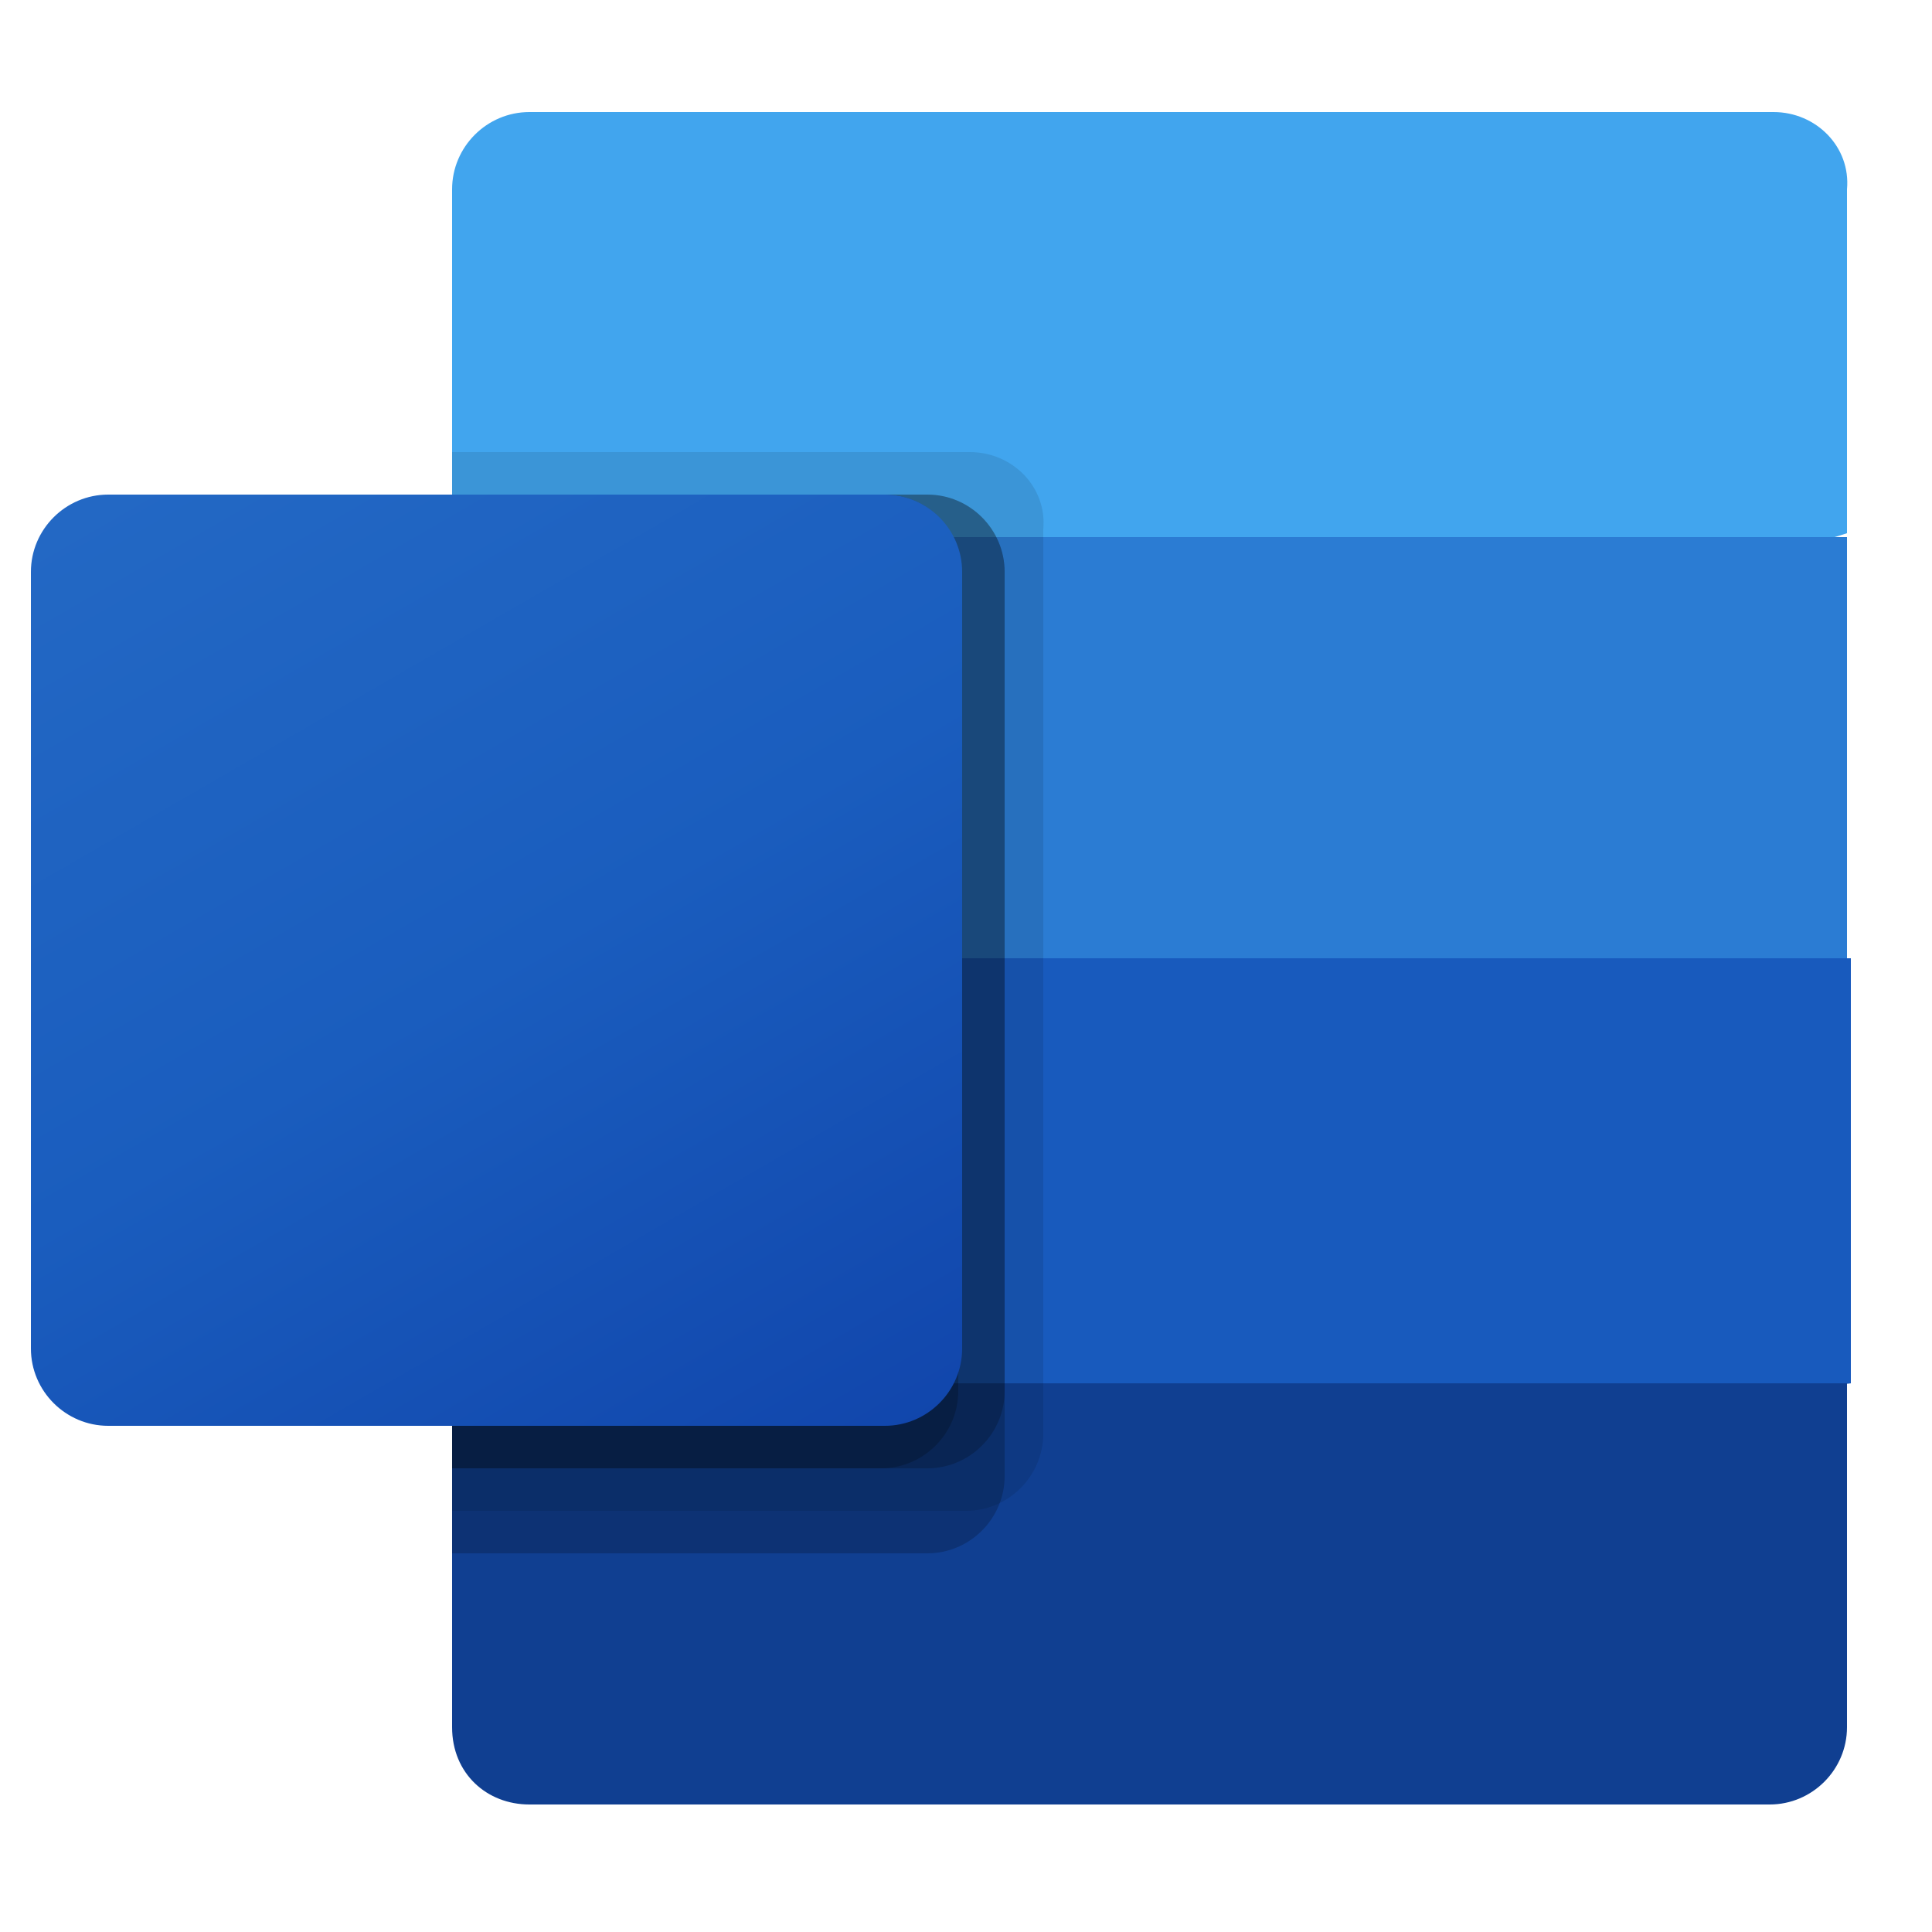
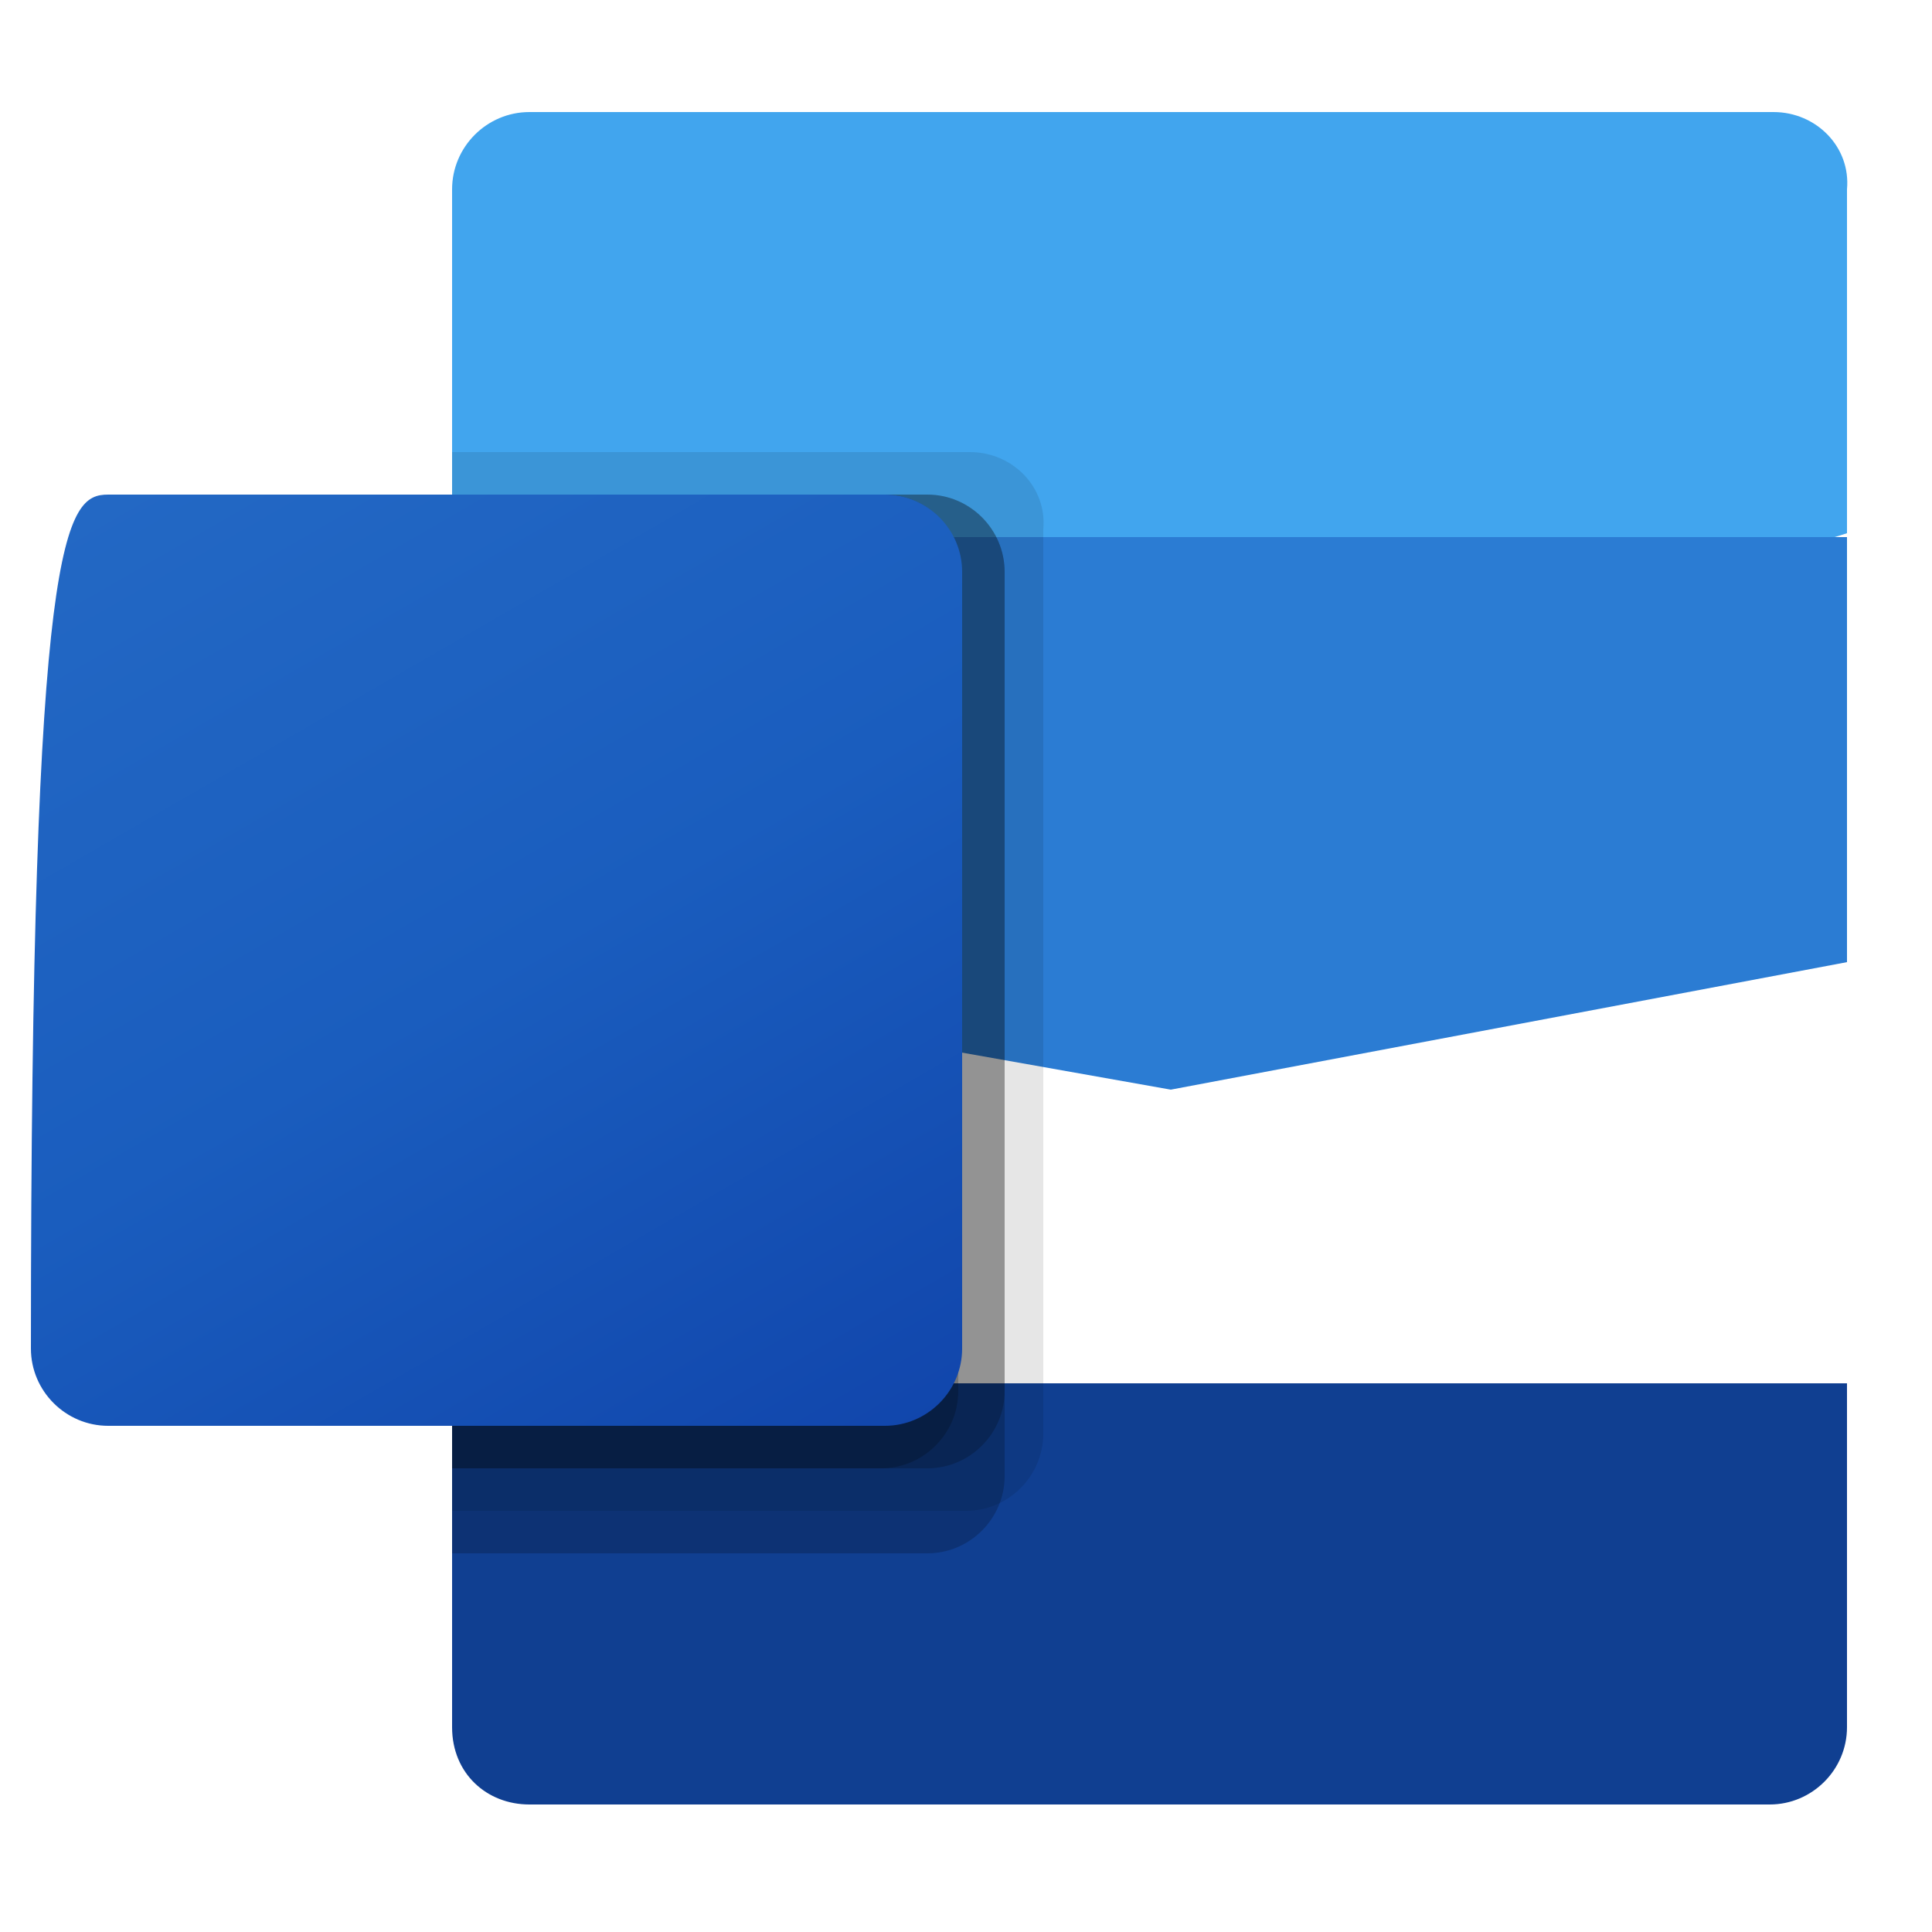
<svg xmlns="http://www.w3.org/2000/svg" version="1.1" id="Layer_1" x="0px" y="0px" viewBox="0 0 50 50" style="enable-background:new 0 0 50 50;" xml:space="preserve">
  <style type="text/css"> .st0{display:none;} .st1{display:inline;} .st2{fill:#FF2116;} .st3{fill:#F5F5F5;} .st4{fill:#2C2C2C;} .st5{fill:#41A5EE;} .st6{fill:#2B7CD3;} .st7{fill:#185ABD;} .st8{fill:#103F91;} .st9{opacity:0.1;enable-background:new ;} .st10{opacity:0.2;enable-background:new ;} .st11{fill:url(#SVGID_1_);} .st12{fill:url(#SVGID_2_);} </style>
  <g id="layer1" transform="translate(36.076,-93.732)" class="st0">
    <g id="g899" transform="matrix(1.484,0,0,1.484,17.472,-90.244)" class="st1">
      <g id="g876">
        <path id="path890" class="st2" d="M-29.1,124.4c-1.9,0-3.4,1.5-3.4,3.4v25.8c0,1.9,1.5,3.4,3.4,3.4h19.8c1.9,0,3.4-1.5,3.4-3.4 v-21.2c0,0,0.1-0.6-0.2-1.2c-0.3-0.6-0.7-1-0.7-1c0,0,0,0,0,0l-4.9-4.8c0,0,0,0,0,0c0,0-0.4-0.4-1-0.7c-0.7-0.3-1.5-0.3-1.5-0.3 l0,0L-29.1,124.4z" />
        <path id="rect2684" class="st3" d="M-29.1,125.5h14.8c0,0,0,0,0,0c0,0,0.6,0,1,0.2c0.4,0.2,0.7,0.4,0.7,0.5c0,0,0,0,0,0l4.9,4.8 c0,0,0.3,0.3,0.4,0.6c0.1,0.3,0.1,0.7,0.1,0.7c0,0,0,0,0,0v21.3c0,1.3-1,2.3-2.3,2.3h-19.8c-1.3,0-2.3-1-2.3-2.3v-25.8 C-31.4,126.5-30.4,125.5-29.1,125.5L-29.1,125.5z" />
        <path id="path2697" class="st2" d="M-25.9,143.8c-0.8-0.8,0.1-1.8,2.3-2.9l1.4-0.7l0.5-1.2c0.3-0.7,0.8-1.7,1-2.4l0.5-1.2 l-0.3-0.9c-0.4-1.1-0.5-2.7-0.3-3.3c0.3-0.8,1.4-0.7,1.8,0.1c0.3,0.7,0.3,1.9-0.1,3.4l-0.3,1.2l0.3,0.5c0.2,0.3,0.6,0.9,1,1.4 l0.8,0.9l0.9-0.1c3-0.4,4,0.3,4,1.2c0,1.2-2.3,1.3-4.3-0.1c-0.4-0.3-0.7-0.6-0.7-0.6s-1.2,0.3-1.8,0.4c-0.6,0.2-0.9,0.3-1.9,0.6 c0,0-0.3,0.5-0.5,0.8c-0.8,1.3-1.7,2.3-2.3,2.7C-24.7,144.1-25.5,144.2-25.9,143.8z M-24.7,143.4c0.4-0.3,1.3-1.3,1.9-2.2 l0.2-0.4l-1.1,0.6c-1.7,0.9-2.5,1.7-2.1,2.2C-25.5,143.7-25.2,143.7-24.7,143.4L-24.7,143.4z M-13.6,140.3 c0.4-0.3,0.4-0.9-0.1-1.1c-0.4-0.2-0.7-0.2-1.6-0.2c-0.6,0-1.5,0.2-1.7,0.2c0,0,0.5,0.4,0.7,0.5c0.3,0.2,1.1,0.5,1.6,0.7 C-14.1,140.4-13.8,140.4-13.6,140.3L-13.6,140.3z M-18,138.4c-0.3-0.3-0.7-0.8-1-1.2c-0.4-0.5-0.5-0.8-0.5-0.8s-0.3,0.8-0.5,1.3 l-0.7,1.6l-0.2,0.4c0,0,1-0.3,1.6-0.5c0.6-0.1,1.7-0.4,1.7-0.4L-18,138.4z M-19.5,132.6c0.1-0.5,0.1-1.1-0.1-1.4 c-0.5-0.5-1.1-0.1-1,1.2c0,0.4,0.1,1.1,0.3,1.6l0.3,0.8l0.2-0.6C-19.7,133.9-19.6,133.2-19.5,132.6L-19.5,132.6z" />
        <g id="g858">
          <path id="path845" class="st4" d="M-24.6,147.3h1.2c0.4,0,0.7,0,1,0.1c0.2,0.1,0.5,0.2,0.6,0.5c0.2,0.3,0.3,0.6,0.3,0.9 c0,0.3-0.1,0.6-0.2,0.8c-0.1,0.2-0.3,0.4-0.6,0.5c-0.2,0.1-0.6,0.2-1.1,0.2h-0.4v1.9h-0.8V147.3z M-23.7,147.9v1.7h0.4 c0.4,0,0.6-0.1,0.8-0.2c0.1-0.1,0.2-0.4,0.2-0.7c0-0.2,0-0.4-0.1-0.6c-0.1-0.1-0.2-0.2-0.3-0.3c-0.1,0-0.3-0.1-0.5-0.1 L-23.7,147.9z" />
          <path id="path847" class="st4" d="M-20.9,147.3h1.1c0.5,0,1,0.1,1.3,0.3c0.3,0.2,0.6,0.5,0.7,0.9c0.2,0.4,0.3,0.8,0.3,1.3 c0,0.5-0.1,0.9-0.2,1.3c-0.1,0.4-0.4,0.7-0.7,0.9c-0.3,0.2-0.7,0.4-1.3,0.4h-1.2V147.3z M-20,148v3.7h0.3c0.5,0,0.8-0.2,1-0.5 c0.2-0.3,0.3-0.8,0.3-1.3c0-1.2-0.5-1.8-1.4-1.8H-20z" />
          <path id="path849" class="st4" d="M-16.7,147.3h2.8v0.7h-1.9v1.5h1.6v0.7h-1.6v2.2h-0.8V147.3z" />
        </g>
      </g>
    </g>
  </g>
  <g>
    <path class="st5" d="M45.9,2.9H13.7c-1.1,0-2,0.9-2,2v8.9l18.6,5.5l17.5-5.5V4.9C47.9,3.8,47,2.9,45.9,2.9z" />
    <path class="st6" d="M47.9,13.9H11.7v11l18.6,3.3l17.5-3.3V13.9z" />
-     <path class="st7" d="M11.7,24.8v11L29.3,38l18.6-2.2v-11H11.7z" />
    <path class="st8" d="M13.7,46.7h32.1c1.1,0,2-0.9,2-2v-8.9H11.7v8.9C11.7,45.9,12.6,46.7,13.7,46.7z" />
    <path class="st9" d="M25.1,11.7H11.7v27.4h13.3c1.1,0,2-0.9,2-2V13.7C27.1,12.6,26.2,11.7,25.1,11.7z" />
    <path class="st10" d="M24,12.8H11.7v27.4H24c1.1,0,2-0.9,2-2V14.8C26,13.7,25.1,12.8,24,12.8z" />
    <path class="st10" d="M24,12.8H11.7V38H24c1.1,0,2-0.9,2-2V14.8C26,13.7,25.1,12.8,24,12.8z" />
    <path class="st10" d="M22.9,12.8H11.7V38h11.1c1.1,0,2-0.9,2-2V14.8C24.9,13.7,24,12.8,22.9,12.8z" />
    <linearGradient id="SVGID_1_" gradientUnits="userSpaceOnUse" x1="425.095" y1="741.27" x2="476.706" y2="830.658" gradientTransform="matrix(0.305 0 0 0.305 -124.588 -214.695)">
      <stop offset="0" style="stop-color:#2368C4" />
      <stop offset="0.5" style="stop-color:#1A5DBE" />
      <stop offset="1" style="stop-color:#1146AC" />
    </linearGradient>
-     <path class="st11" d="M2.8,12.8h20.1c1.1,0,2,0.9,2,2v20.1c0,1.1-0.9,2-2,2H2.8c-1.1,0-2-0.9-2-2V14.8C0.8,13.7,1.7,12.8,2.8,12.8z " />
+     <path class="st11" d="M2.8,12.8h20.1c1.1,0,2,0.9,2,2v20.1c0,1.1-0.9,2-2,2H2.8c-1.1,0-2-0.9-2-2C0.8,13.7,1.7,12.8,2.8,12.8z " />
  </g>
</svg>